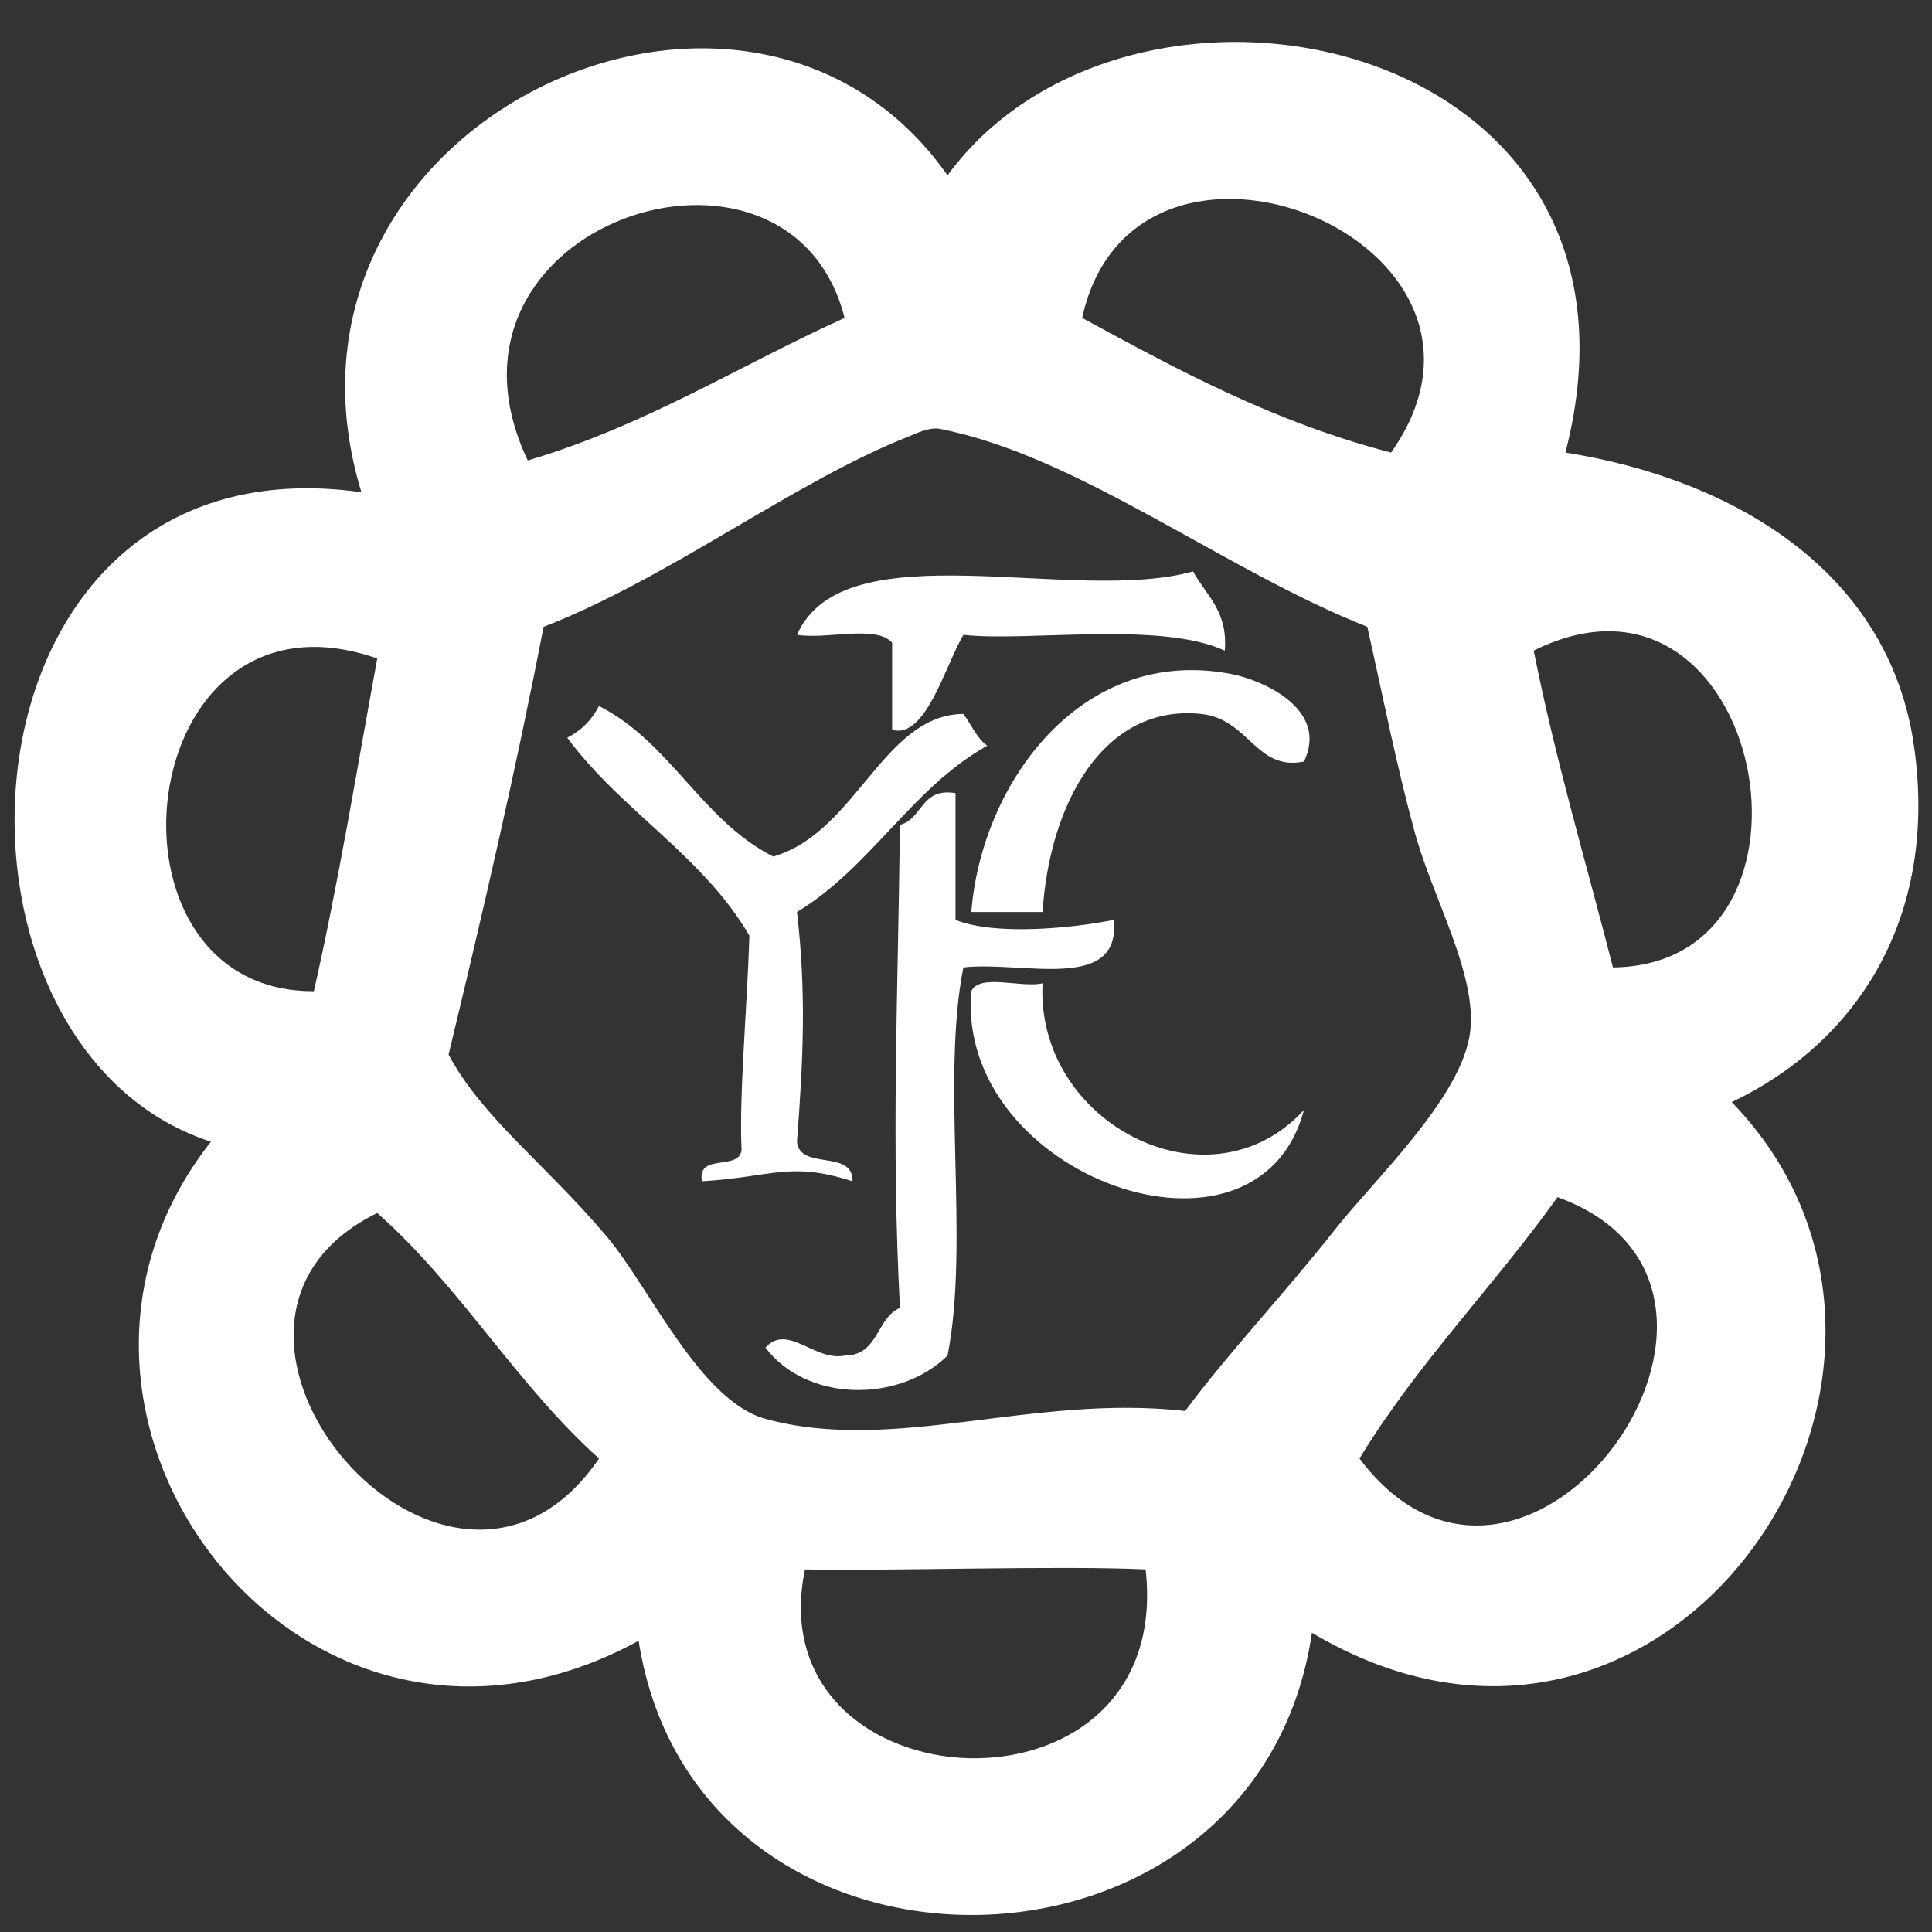
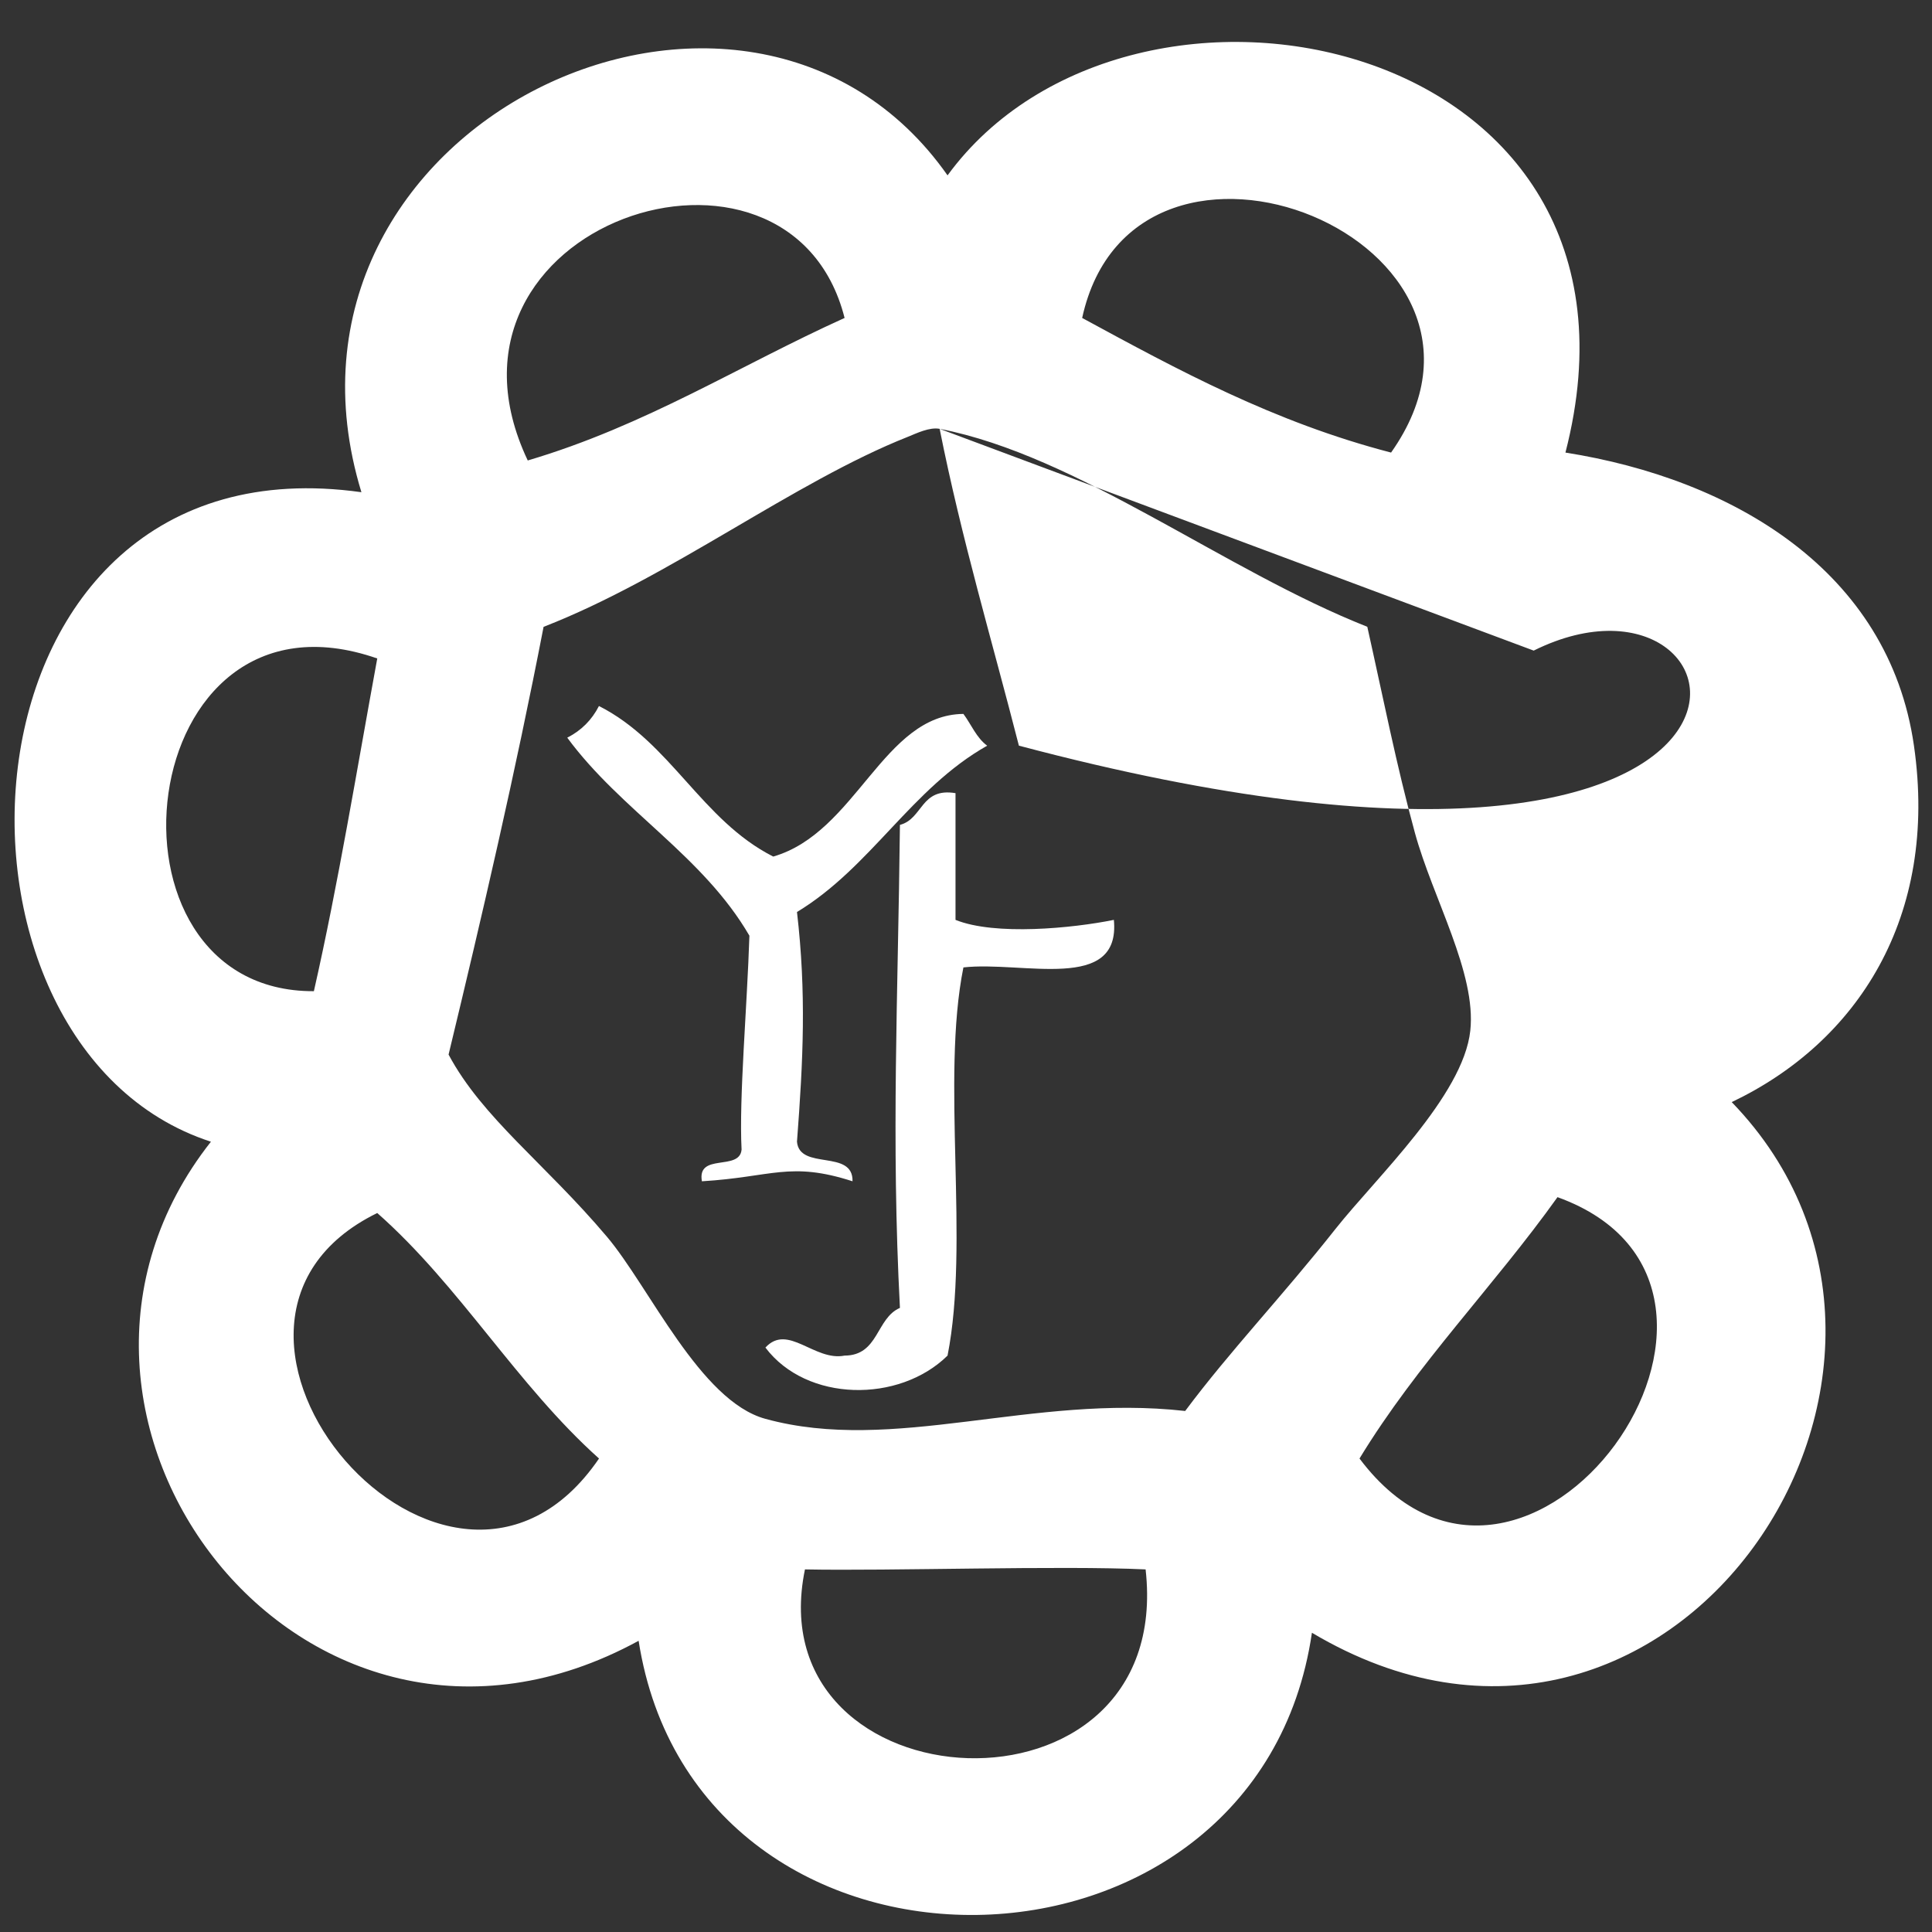
<svg xmlns="http://www.w3.org/2000/svg" version="1.1" id="Layer_1" x="0px" y="0px" width="56px" height="56px" viewBox="0 0 56 56" enable-background="new 0 0 56 56" xml:space="preserve">
  <rect x="0" y="0" width="56" height="56" fill="#333333" stroke="none" />
  <g>
-     <path fill-rule="evenodd" clip-rule="evenodd" fill="#FFFFFF" d="M45.375,13.118c4.842,0.765,9.372,3.418,10.102,8.496   c0.714,4.968-1.636,8.594-5.282,10.331c7.48,7.729-1.76,21.571-12.168,15.381c-1.571,10.751-17.84,10.984-19.516,0.233   C8.787,52.863-0.161,41.048,6.114,33.093c-8.589-2.783-7.709-20.524,4.362-18.826C7.216,3.601,21.658-3.186,27.465,5.083   C32.797-2.208,48.502,0.998,45.375,13.118z M15.297,13.347c3.422-1.012,6.126-2.749,9.184-4.131   C22.887,2.923,12.042,6.477,15.297,13.347z M31.367,9.216c2.777,1.507,5.554,3.019,8.954,3.902   C44.652,6.987,32.886,2.264,31.367,9.216z M27.236,12.43c-0.294-0.056-0.667,0.129-0.918,0.23   c-3.311,1.31-6.903,4.089-10.562,5.509c-0.82,4.233-1.773,8.33-2.754,12.398c0.98,1.837,2.801,3.162,4.589,5.279   c1.228,1.451,2.702,4.764,4.595,5.28c3.723,1.022,7.725-0.727,12.167-0.228c1.305-1.749,2.811-3.319,4.361-5.282   c1.176-1.485,3.699-3.854,3.903-5.74c0.182-1.671-1.084-3.833-1.606-5.738c-0.533-1.947-0.915-3.897-1.379-5.97   C35.484,16.529,31.24,13.204,27.236,12.43z M44.455,18.858c0.635,3.193,1.518,6.136,2.297,9.183   C53.483,27.968,51.127,15.548,44.455,18.858z M9.098,28.73c0.708-3.12,1.243-6.407,1.837-9.644   C3.807,16.603,2.536,28.758,9.098,28.73z M45.145,34.7c-1.85,2.591-4.061,4.818-5.739,7.576   C44.238,48.706,52.401,37.322,45.145,34.7z M10.935,35.16c-6.662,3.258,2.054,13.52,6.428,7.116   C14.98,40.143,13.333,37.275,10.935,35.16z M23.332,45.49c-1.436,6.951,10.732,7.639,9.874,0   C30.751,45.373,25.753,45.54,23.332,45.49z" />
-     <path fill-rule="evenodd" clip-rule="evenodd" fill="#FFFFFF" d="M25.859,21.154c0-0.844,0-1.685,0-2.526   c-0.468-0.526-1.908-0.083-2.757-0.228c1.353-3.09,8.016-0.864,11.48-1.838c0.375,0.699,1.012,1.133,0.92,2.297   c-1.872-0.865-5.725-0.25-7.577-0.458C27.384,19.319,26.831,21.432,25.859,21.154z" />
-     <path fill-rule="evenodd" clip-rule="evenodd" fill="#FFFFFF" d="M37.797,22.073c-1.396,0.287-1.585-1.233-2.985-1.38   c-2.827-0.294-4.396,2.611-4.592,5.742c-0.688,0-1.378,0-2.066,0c0.292-3.74,3.206-7.768,7.578-6.89   C36.616,19.726,38.522,20.561,37.797,22.073z" />
+     <path fill-rule="evenodd" clip-rule="evenodd" fill="#FFFFFF" d="M45.375,13.118c4.842,0.765,9.372,3.418,10.102,8.496   c0.714,4.968-1.636,8.594-5.282,10.331c7.48,7.729-1.76,21.571-12.168,15.381c-1.571,10.751-17.84,10.984-19.516,0.233   C8.787,52.863-0.161,41.048,6.114,33.093c-8.589-2.783-7.709-20.524,4.362-18.826C7.216,3.601,21.658-3.186,27.465,5.083   C32.797-2.208,48.502,0.998,45.375,13.118z M15.297,13.347c3.422-1.012,6.126-2.749,9.184-4.131   C22.887,2.923,12.042,6.477,15.297,13.347z M31.367,9.216c2.777,1.507,5.554,3.019,8.954,3.902   C44.652,6.987,32.886,2.264,31.367,9.216z M27.236,12.43c-0.294-0.056-0.667,0.129-0.918,0.23   c-3.311,1.31-6.903,4.089-10.562,5.509c-0.82,4.233-1.773,8.33-2.754,12.398c0.98,1.837,2.801,3.162,4.589,5.279   c1.228,1.451,2.702,4.764,4.595,5.28c3.723,1.022,7.725-0.727,12.167-0.228c1.305-1.749,2.811-3.319,4.361-5.282   c1.176-1.485,3.699-3.854,3.903-5.74c0.182-1.671-1.084-3.833-1.606-5.738c-0.533-1.947-0.915-3.897-1.379-5.97   C35.484,16.529,31.24,13.204,27.236,12.43z c0.635,3.193,1.518,6.136,2.297,9.183   C53.483,27.968,51.127,15.548,44.455,18.858z M9.098,28.73c0.708-3.12,1.243-6.407,1.837-9.644   C3.807,16.603,2.536,28.758,9.098,28.73z M45.145,34.7c-1.85,2.591-4.061,4.818-5.739,7.576   C44.238,48.706,52.401,37.322,45.145,34.7z M10.935,35.16c-6.662,3.258,2.054,13.52,6.428,7.116   C14.98,40.143,13.333,37.275,10.935,35.16z M23.332,45.49c-1.436,6.951,10.732,7.639,9.874,0   C30.751,45.373,25.753,45.54,23.332,45.49z" />
    <path fill-rule="evenodd" clip-rule="evenodd" fill="#FFFFFF" d="M27.925,20.693c0.228,0.307,0.378,0.694,0.689,0.921   c-2.202,1.242-3.365,3.522-5.513,4.821c0.273,2.349,0.181,4.276,0,6.658c0.074,0.842,1.633,0.206,1.61,1.147   c-1.812-0.585-2.332-0.122-4.366,0c-0.147-0.836,1.094-0.284,1.15-0.919c-0.077-1.498,0.161-4.135,0.227-6.199   c-1.348-2.32-3.721-3.623-5.28-5.74c0.407-0.206,0.713-0.514,0.919-0.918c2.083,1.055,2.969,3.308,5.051,4.364   C24.821,24.133,25.597,20.717,27.925,20.693z" />
    <path fill-rule="evenodd" clip-rule="evenodd" fill="#FFFFFF" d="M27.696,22.99c0,1.225,0,2.449,0,3.673   c1.147,0.464,3.399,0.242,4.59,0c0.203,2.12-2.645,1.186-4.361,1.378c-0.653,3.249,0.186,7.991-0.46,11.252   c-1.404,1.381-4.084,1.352-5.279-0.233c0.651-0.71,1.421,0.405,2.294,0.233c0.994-0.004,0.909-1.083,1.605-1.383   c-0.257-4.911-0.056-8.985,0-14C26.755,23.735,26.683,22.82,27.696,22.99z" />
-     <path fill-rule="evenodd" clip-rule="evenodd" fill="#FFFFFF" d="M28.153,28.73c0.247-0.521,1.443-0.087,2.066-0.228   c-0.208,4.063,4.838,6.662,7.577,3.67C36.447,37.247,27.696,34.093,28.153,28.73z" />
  </g>
</svg>